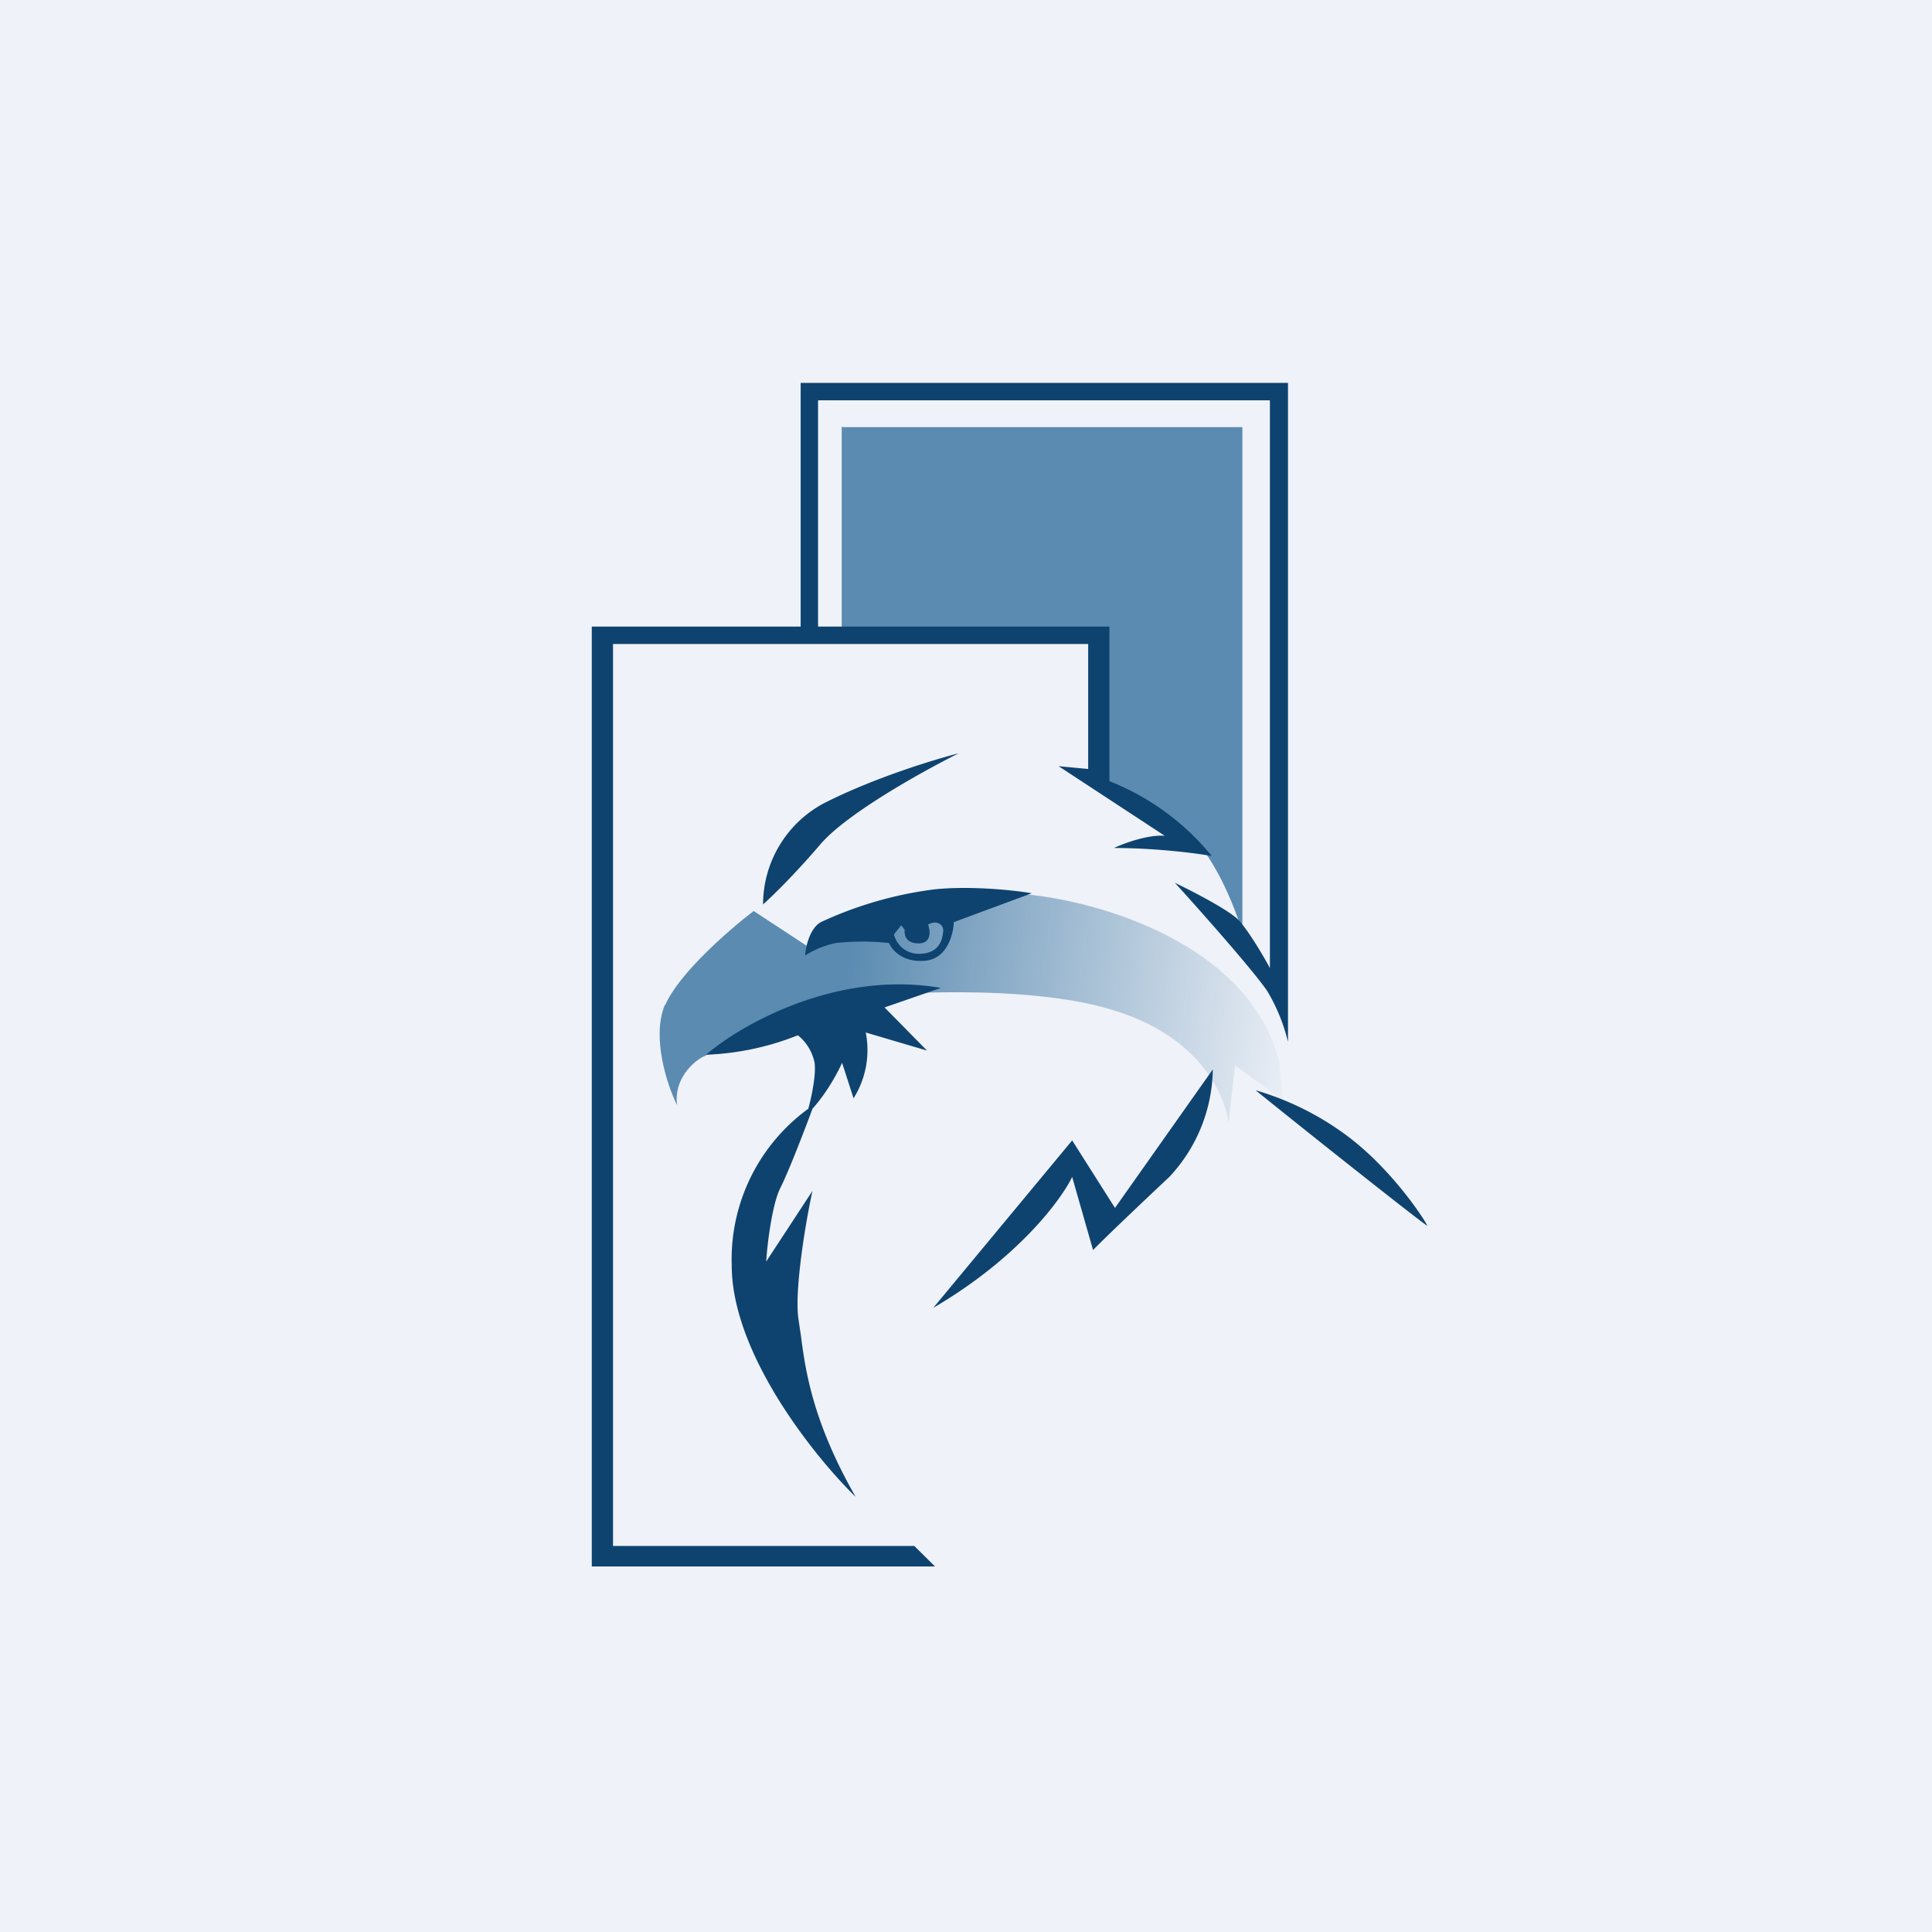
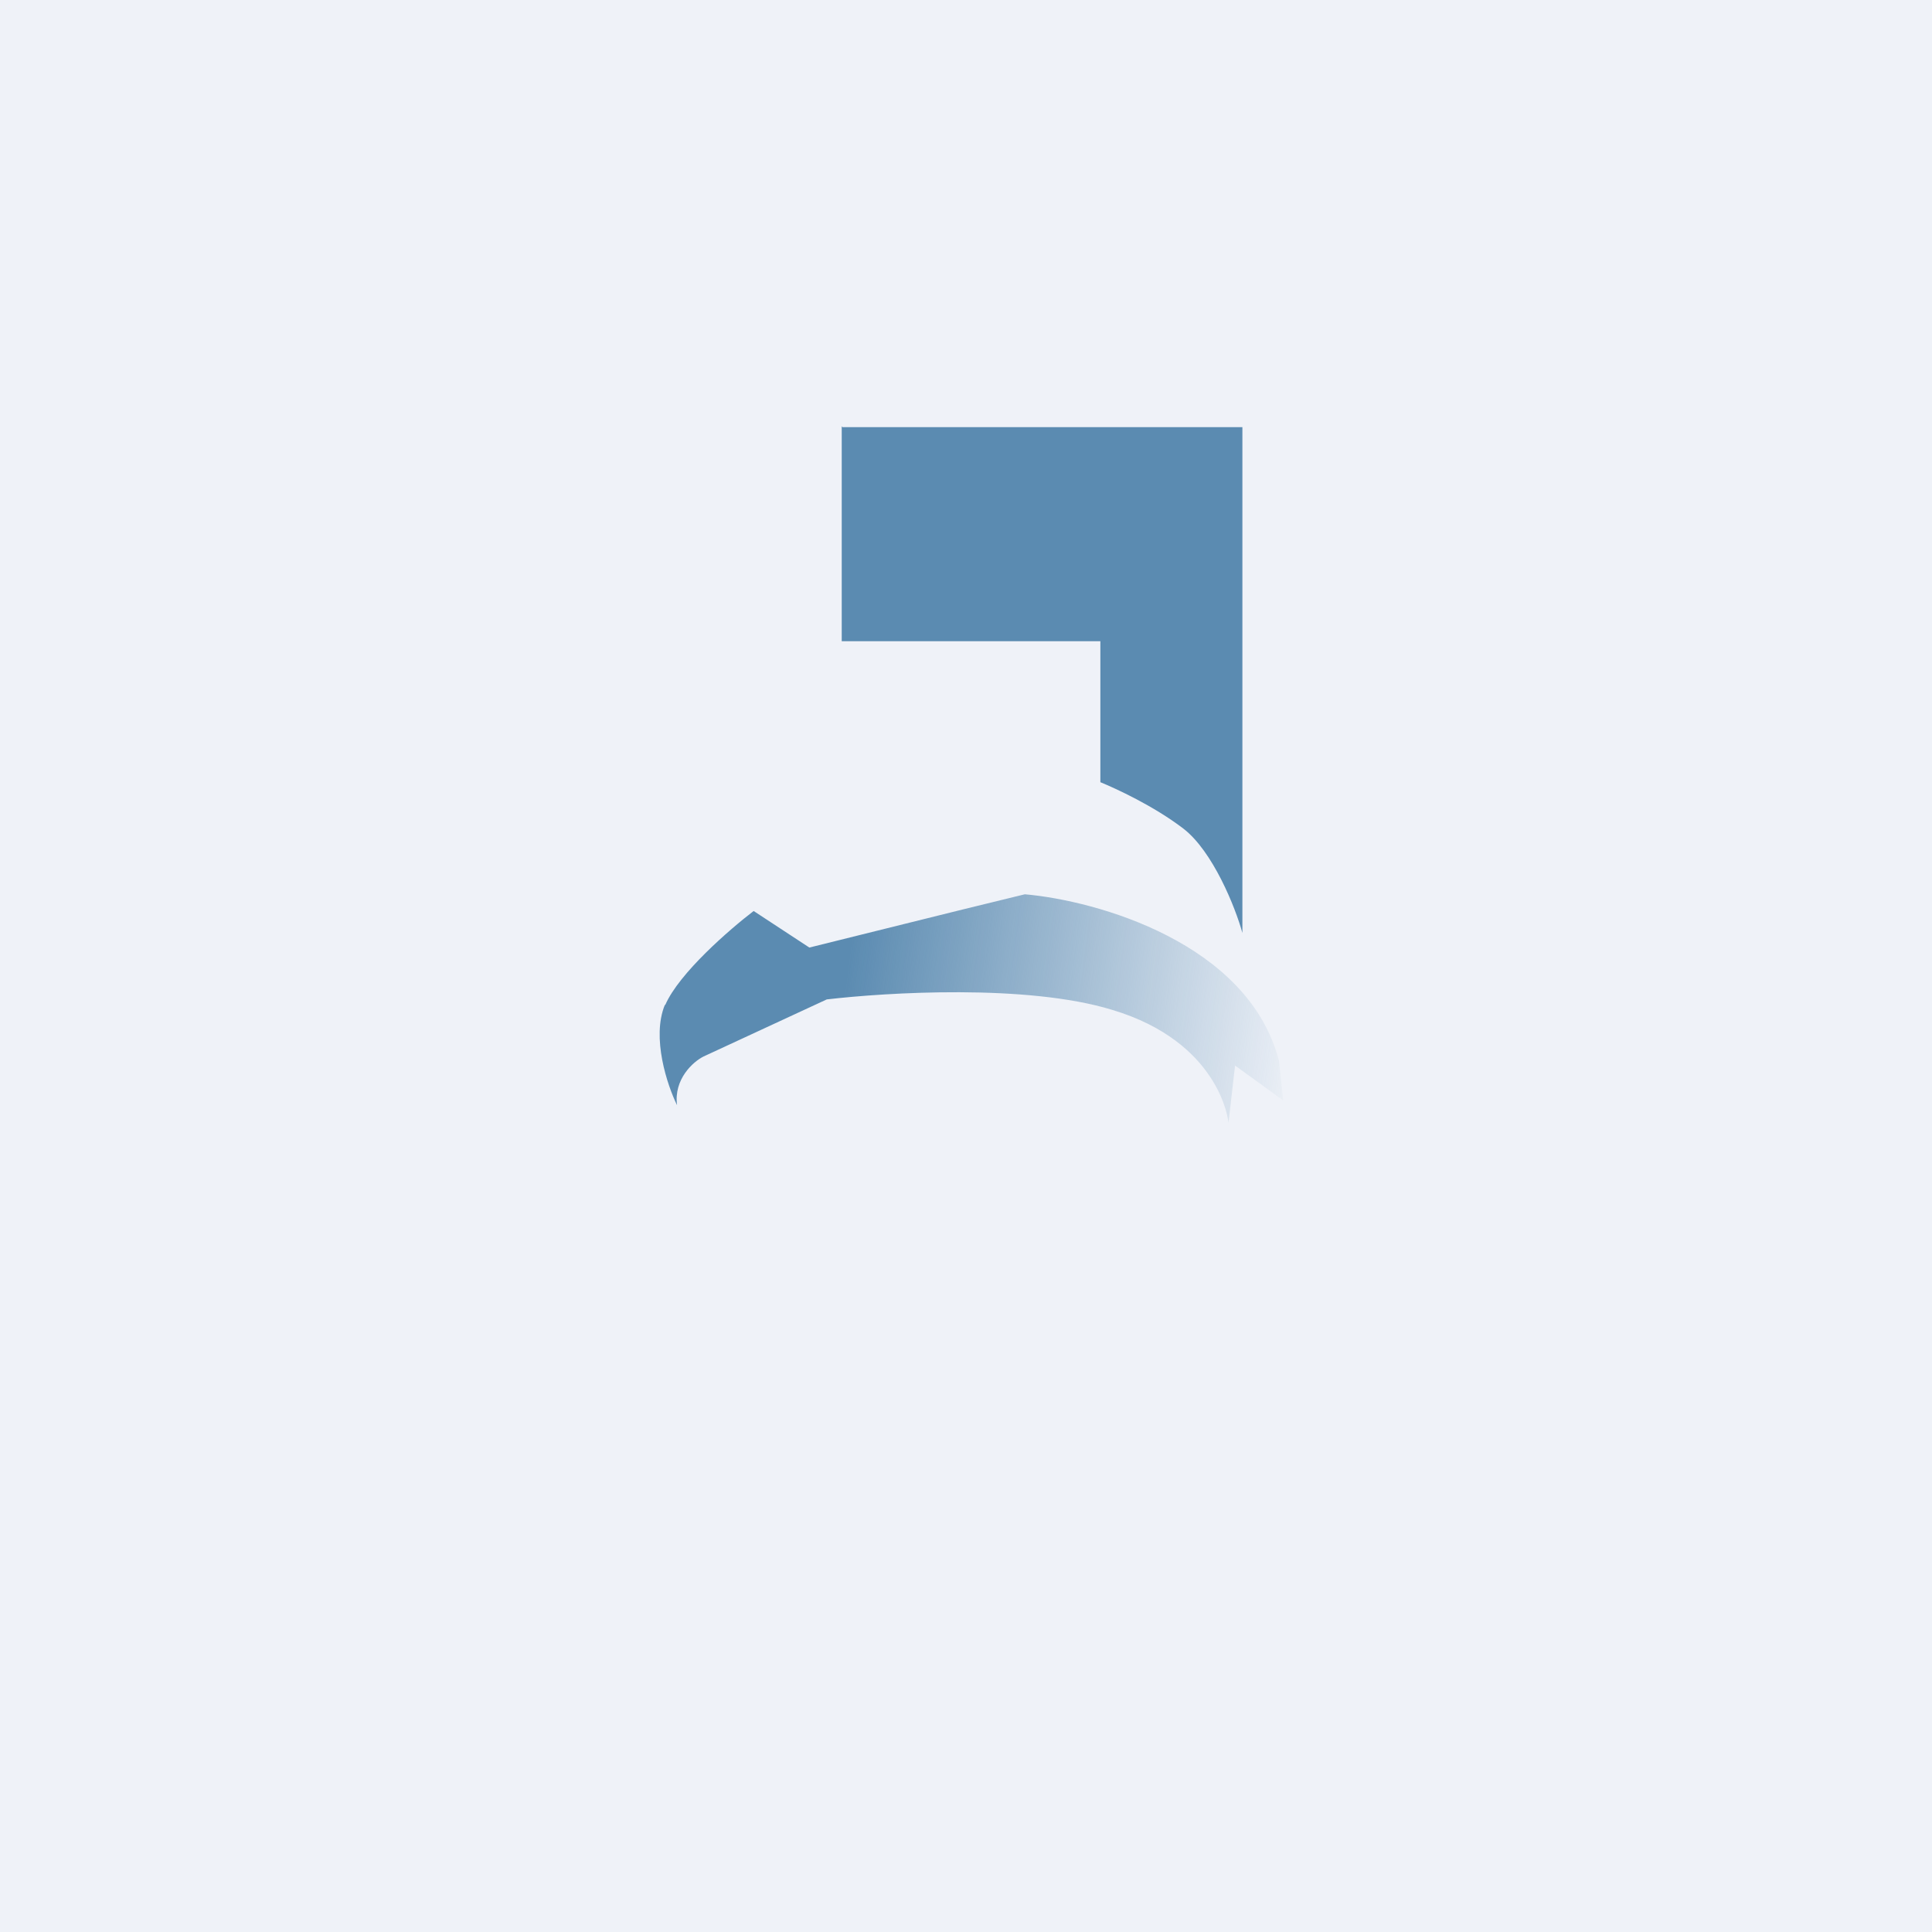
<svg xmlns="http://www.w3.org/2000/svg" viewBox="0 0 55.5 55.5">
  <path d="M 0,0 H 55.5 V 55.5 H 0 Z" fill="rgb(239, 242, 248)" />
  <path d="M 24.18,12.245 V 18.42 H 31.61 V 22.47 C 32.05,22.65 33.14,23.15 33.99,23.8 C 34.84,24.45 35.49,26.07 35.69,26.8 V 12.27 H 24.2 Z" fill="rgb(91, 139, 177)" />
  <path d="M 19.1,28.865 C 18.71,29.81 19.17,31.18 19.45,31.75 C 19.35,31 19.91,30.5 20.21,30.35 L 23.75,28.71 C 25.46,28.51 29.5,28.26 31.95,29.01 C 35.02,29.93 35.29,32.17 35.29,32.26 L 35.48,30.61 L 36.86,31.61 L 36.74,30.47 C 35.86,27.09 31.51,25.87 29.44,25.69 L 27.64,26.13 L 23.25,27.22 L 21.65,26.17 C 20.97,26.69 19.51,27.95 19.11,28.87 Z" fill="url(#a)" />
-   <path d="M 26.25,44.395 L 26.86,45 H 17 V 18 H 23 V 11 H 37 V 29.92 L 36.99,29.89 A 5.23,5.23 0 0,0 36.41,28.48 C 36.07,27.96 34.5,26.18 33.75,25.36 C 34.25,25.6 35.3,26.14 35.58,26.43 C 35.86,26.73 36.3,27.47 36.48,27.81 V 11.5 H 23.5 V 18 H 31.87 V 22.44 A 7.2,7.2 0 0,1 34.81,24.59 C 34.37,24.51 33.18,24.36 32,24.36 C 32.28,24.23 32.97,23.97 33.46,24.01 L 30.41,22.01 L 31.26,22.09 V 18.5 H 17.61 V 44.41 H 26.26 Z M 20.27,30.31 C 21.27,29.44 24.04,27.86 27.03,28.38 L 25.41,28.94 L 26.63,30.18 L 24.87,29.66 A 2.6,2.6 0 0,1 24.52,31.55 L 24.19,30.53 C 24.09,30.76 23.78,31.36 23.34,31.85 C 23.13,32.42 22.65,33.67 22.41,34.14 C 22.18,34.61 22.04,35.74 22.01,36.24 L 23.34,34.21 C 23.14,35.11 22.81,37.12 22.94,37.91 L 23.01,38.39 C 23.14,39.37 23.34,40.83 24.58,43 C 23.39,41.84 21.02,38.88 21.02,36.35 A 5.35,5.35 0 0,1 23.22,31.85 C 23.3,31.56 23.45,30.89 23.4,30.53 A 1.35,1.35 0 0,0 22.92,29.74 A 7.9,7.9 0 0,1 20.27,30.3 Z M 23.64,23.09 A 3.3,3.3 0 0,0 21.92,25.98 C 22.15,25.78 22.81,25.14 23.58,24.24 C 24.35,23.35 26.54,22.14 27.54,21.64 C 26.83,21.82 25.06,22.36 23.64,23.09 Z M 23.58,26.49 C 23.26,26.67 23.14,27.21 23.13,27.45 C 23.24,27.37 23.58,27.18 24.01,27.09 A 7.1,7.1 0 0,1 25.54,27.09 C 25.62,27.29 25.93,27.65 26.56,27.6 C 27.2,27.56 27.39,26.84 27.4,26.49 L 29.64,25.66 C 29.12,25.57 27.84,25.44 26.83,25.55 A 11,11 0 0,0 23.58,26.49 Z M 25.68,26.84 L 25.89,26.58 L 25.99,26.71 C 25.97,26.84 26.01,27.1 26.39,27.1 C 26.76,27.1 26.73,26.74 26.66,26.56 A 0.45,0.45 0 0,1 26.87,26.5 C 26.97,26.51 27.13,26.58 27.09,26.8 C 27.06,27.03 26.96,27.4 26.39,27.4 A 0.73,0.73 0 0,1 25.68,26.84 Z M 30.8,32.76 L 26.81,37.57 C 29.24,36.15 30.48,34.47 30.8,33.81 L 31.4,35.91 C 31.71,35.59 32.6,34.74 33.59,33.81 A 4.6,4.6 0 0,0 34.84,30.72 L 32.03,34.7 L 30.8,32.76 Z M 36.07,31.32 C 37.7,32.64 41,35.25 41,35.21 C 41,35.16 40.07,33.67 38.74,32.66 A 8.26,8.26 0 0,0 36.07,31.32 Z" fill="rgb(14, 67, 112)" />
  <defs>
    <linearGradient id="a" x1="24.35" x2="37.64" y1="27.81" y2="29.52" gradientUnits="userSpaceOnUse">
      <stop stop-color="rgb(91, 139, 177)" offset="0" />
      <stop stop-color="rgb(91, 139, 177)" stop-opacity="0" offset="1" />
    </linearGradient>
  </defs>
</svg>